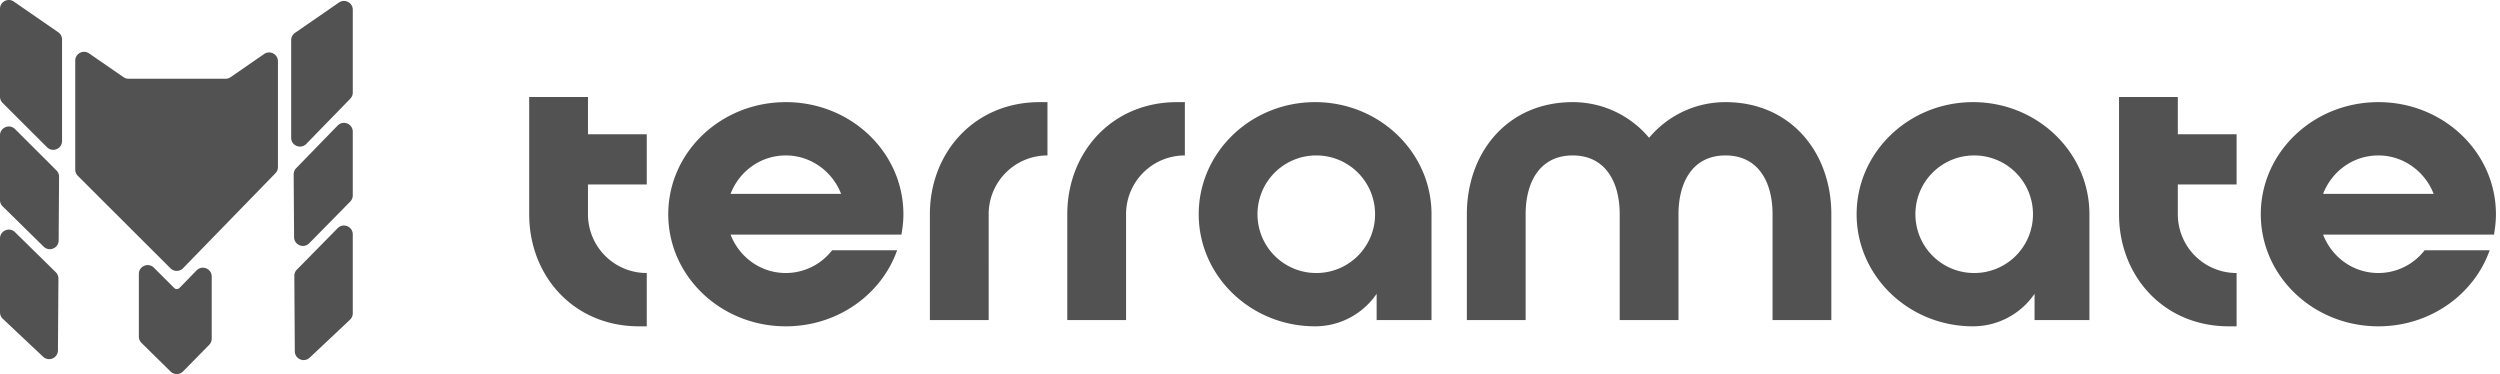
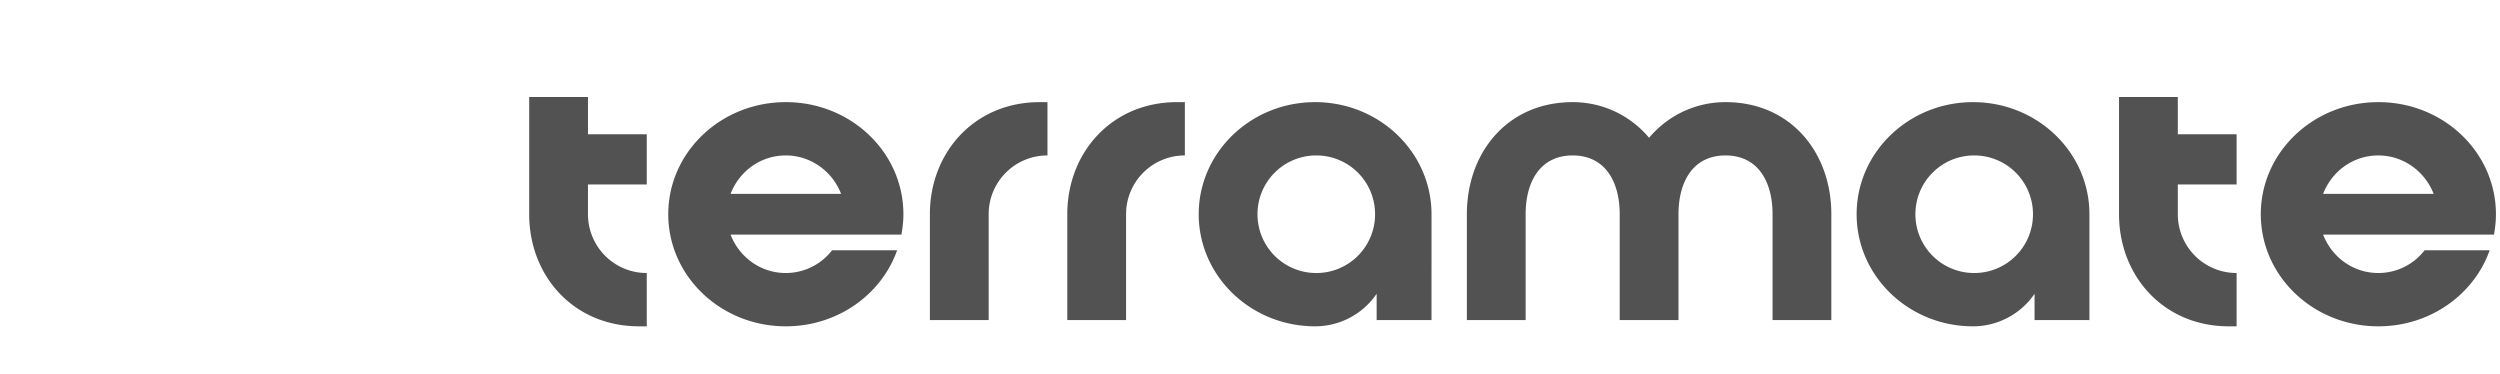
<svg xmlns="http://www.w3.org/2000/svg" width="401" height="60" fill="none">
  <path fill="#525252" d="M84.882 15.56v18.802c0 9.933 7.166 17.98 17.601 17.98h1.258v-8.55a9.417 9.417 0 0 1-9.43-9.43v-4.776h9.43V21.54h-9.43v-5.978h-9.43zm41.165.822c-10.435 0-18.859 8.047-18.859 17.98s8.424 17.98 18.859 17.98c8.298 0 15.338-5.093 17.853-12.197h-10.435a9.385 9.385 0 0 1-7.418 3.647c-4.086 0-7.481-2.578-8.864-6.161h27.408c.189-1.069.315-2.138.315-3.27 0-9.932-8.424-17.98-18.859-17.98zm-8.864 14.71c1.383-3.583 4.778-6.16 8.864-6.16 4.023 0 7.481 2.577 8.864 6.16h-17.728zm31.971 3.27v16.974h9.429V34.362a9.417 9.417 0 0 1 9.43-9.43v-8.55h-1.257c-10.436 0-17.602 8.047-17.602 17.98zm22.039 0v16.974h9.429V34.362a9.417 9.417 0 0 1 9.43-9.43v-8.55h-1.258c-10.435 0-17.601 8.047-17.601 17.98zm39.751-17.98c-10.309 0-18.67 8.047-18.67 17.98s8.361 17.98 18.67 17.98a11.95 11.95 0 0 0 9.87-5.218v4.212h8.801V34.362c0-9.933-8.361-17.98-18.671-17.98zm.189 27.41a9.417 9.417 0 0 1-9.43-9.43 9.417 9.417 0 0 1 9.43-9.43 9.417 9.417 0 0 1 9.429 9.43 9.417 9.417 0 0 1-9.429 9.43zm24.151-9.43v16.974h9.429V34.362c0-5.218 2.326-9.43 7.544-9.43 5.217 0 7.543 4.212 7.543 9.43v16.974h9.43V34.362c0-5.218 2.326-9.43 7.543-9.43 5.218 0 7.544 4.212 7.544 9.43v16.974h9.429V34.362c0-9.933-6.537-17.98-16.973-17.98-4.903 0-9.303 2.2-12.258 5.72-2.955-3.52-7.355-5.72-12.258-5.72-10.436 0-16.973 8.047-16.973 17.98zm81.189-17.98c-10.309 0-18.67 8.047-18.67 17.98s8.361 17.98 18.67 17.98a11.95 11.95 0 0 0 9.87-5.218v4.212h8.801V34.362c0-9.933-8.361-17.98-18.671-17.98zm.189 27.41a9.417 9.417 0 0 1-9.43-9.43 9.417 9.417 0 0 1 9.43-9.43 9.417 9.417 0 0 1 9.429 9.43 9.417 9.417 0 0 1-9.429 9.43zm64.827-27.41c-10.435 0-18.859 8.047-18.859 17.98s8.424 17.98 18.859 17.98c8.298 0 15.339-5.093 17.853-12.197h-10.435a9.382 9.382 0 0 1-7.418 3.647c-4.086 0-7.48-2.578-8.863-6.161h27.408c.189-1.069.314-2.138.314-3.27 0-9.932-8.423-17.98-18.859-17.98zm-8.863 14.71c1.383-3.583 4.777-6.16 8.863-6.16 4.024 0 7.481 2.577 8.864 6.16h-17.727zM339.892 15.56v18.802c0 9.933 7.167 17.98 17.602 17.98h1.257v-8.55a9.417 9.417 0 0 1-9.429-9.43v-4.776h9.429V21.54h-9.429v-5.978h-9.43z" />
-   <path fill="#525252" fill-rule="evenodd" d="M9.343 5.175c.383.264.61.7.61 1.164v16.277c0 1.26-1.522 1.891-2.413 1.001l-7.125-7.11A1.414 1.414 0 0 1 0 15.504V1.417C0 .277 1.28-.395 2.219.253l7.124 4.922zm20.016 37.85a1.415 1.415 0 0 1-2.014.014L12.484 28.205a1.415 1.415 0 0 1-.415-1.001V9.728c0-1.14 1.28-1.812 2.218-1.164l5.522 3.813c.236.164.516.251.804.251h15.572c.287 0 .567-.087.804-.25l5.374-3.714c.939-.648 2.219.024 2.219 1.164v16.97c0 .368-.144.722-.4.986l-14.823 15.24zM56.185 15.83c.257-.264.401-.618.401-.987V1.568c0-1.14-1.28-1.812-2.218-1.164l-7.055 4.872c-.382.264-.61.699-.61 1.164v15.655c0 1.27 1.543 1.896 2.428.986l7.054-7.251zM.445 51.129A1.415 1.415 0 0 1 0 50.099V38.246c0-1.254 1.511-1.888 2.406-1.009l6.543 6.43c.273.268.425.635.423 1.018l-.077 11.514c-.008 1.236-1.485 1.868-2.384 1.02L.445 51.13zm28.348-4.944a.53.53 0 0 1-.19.124.876.876 0 0 1-.267.054.527.527 0 0 1-.374-.155l-3.277-3.27c-.891-.89-2.414-.259-2.414 1v10.054c0 .38.152.743.423 1.009l4.667 4.593c.557.548 1.454.54 2.001-.017l4.192-4.267c.26-.265.405-.62.405-.992v-9.96c0-1.27-1.543-1.897-2.429-.987l-2.737 2.813zm20.801-7.162c-.885.9-2.415.279-2.423-.983l-.067-10.069a1.42 1.42 0 0 1 .4-.995l6.652-6.838c.885-.91 2.428-.283 2.428.986V31.34c0 .372-.146.728-.406.992l-6.584 6.692zM9.476 28.35a1.415 1.415 0 0 0-.415-1.01l-6.647-6.635C1.522 19.814 0 20.446 0 21.706v10.383c0 .38.153.743.423 1.01l6.58 6.463c.89.876 2.397.25 2.405-1l.068-10.213zm37.732 15.905a1.415 1.415 0 0 1 .407-1.002l6.547-6.653c.887-.902 2.422-.273 2.422.993V50.25c0 .39-.16.762-.444 1.03l-6.468 6.09c-.9.847-2.377.215-2.385-1.02l-.079-12.097z" clip-rule="evenodd" />
</svg>